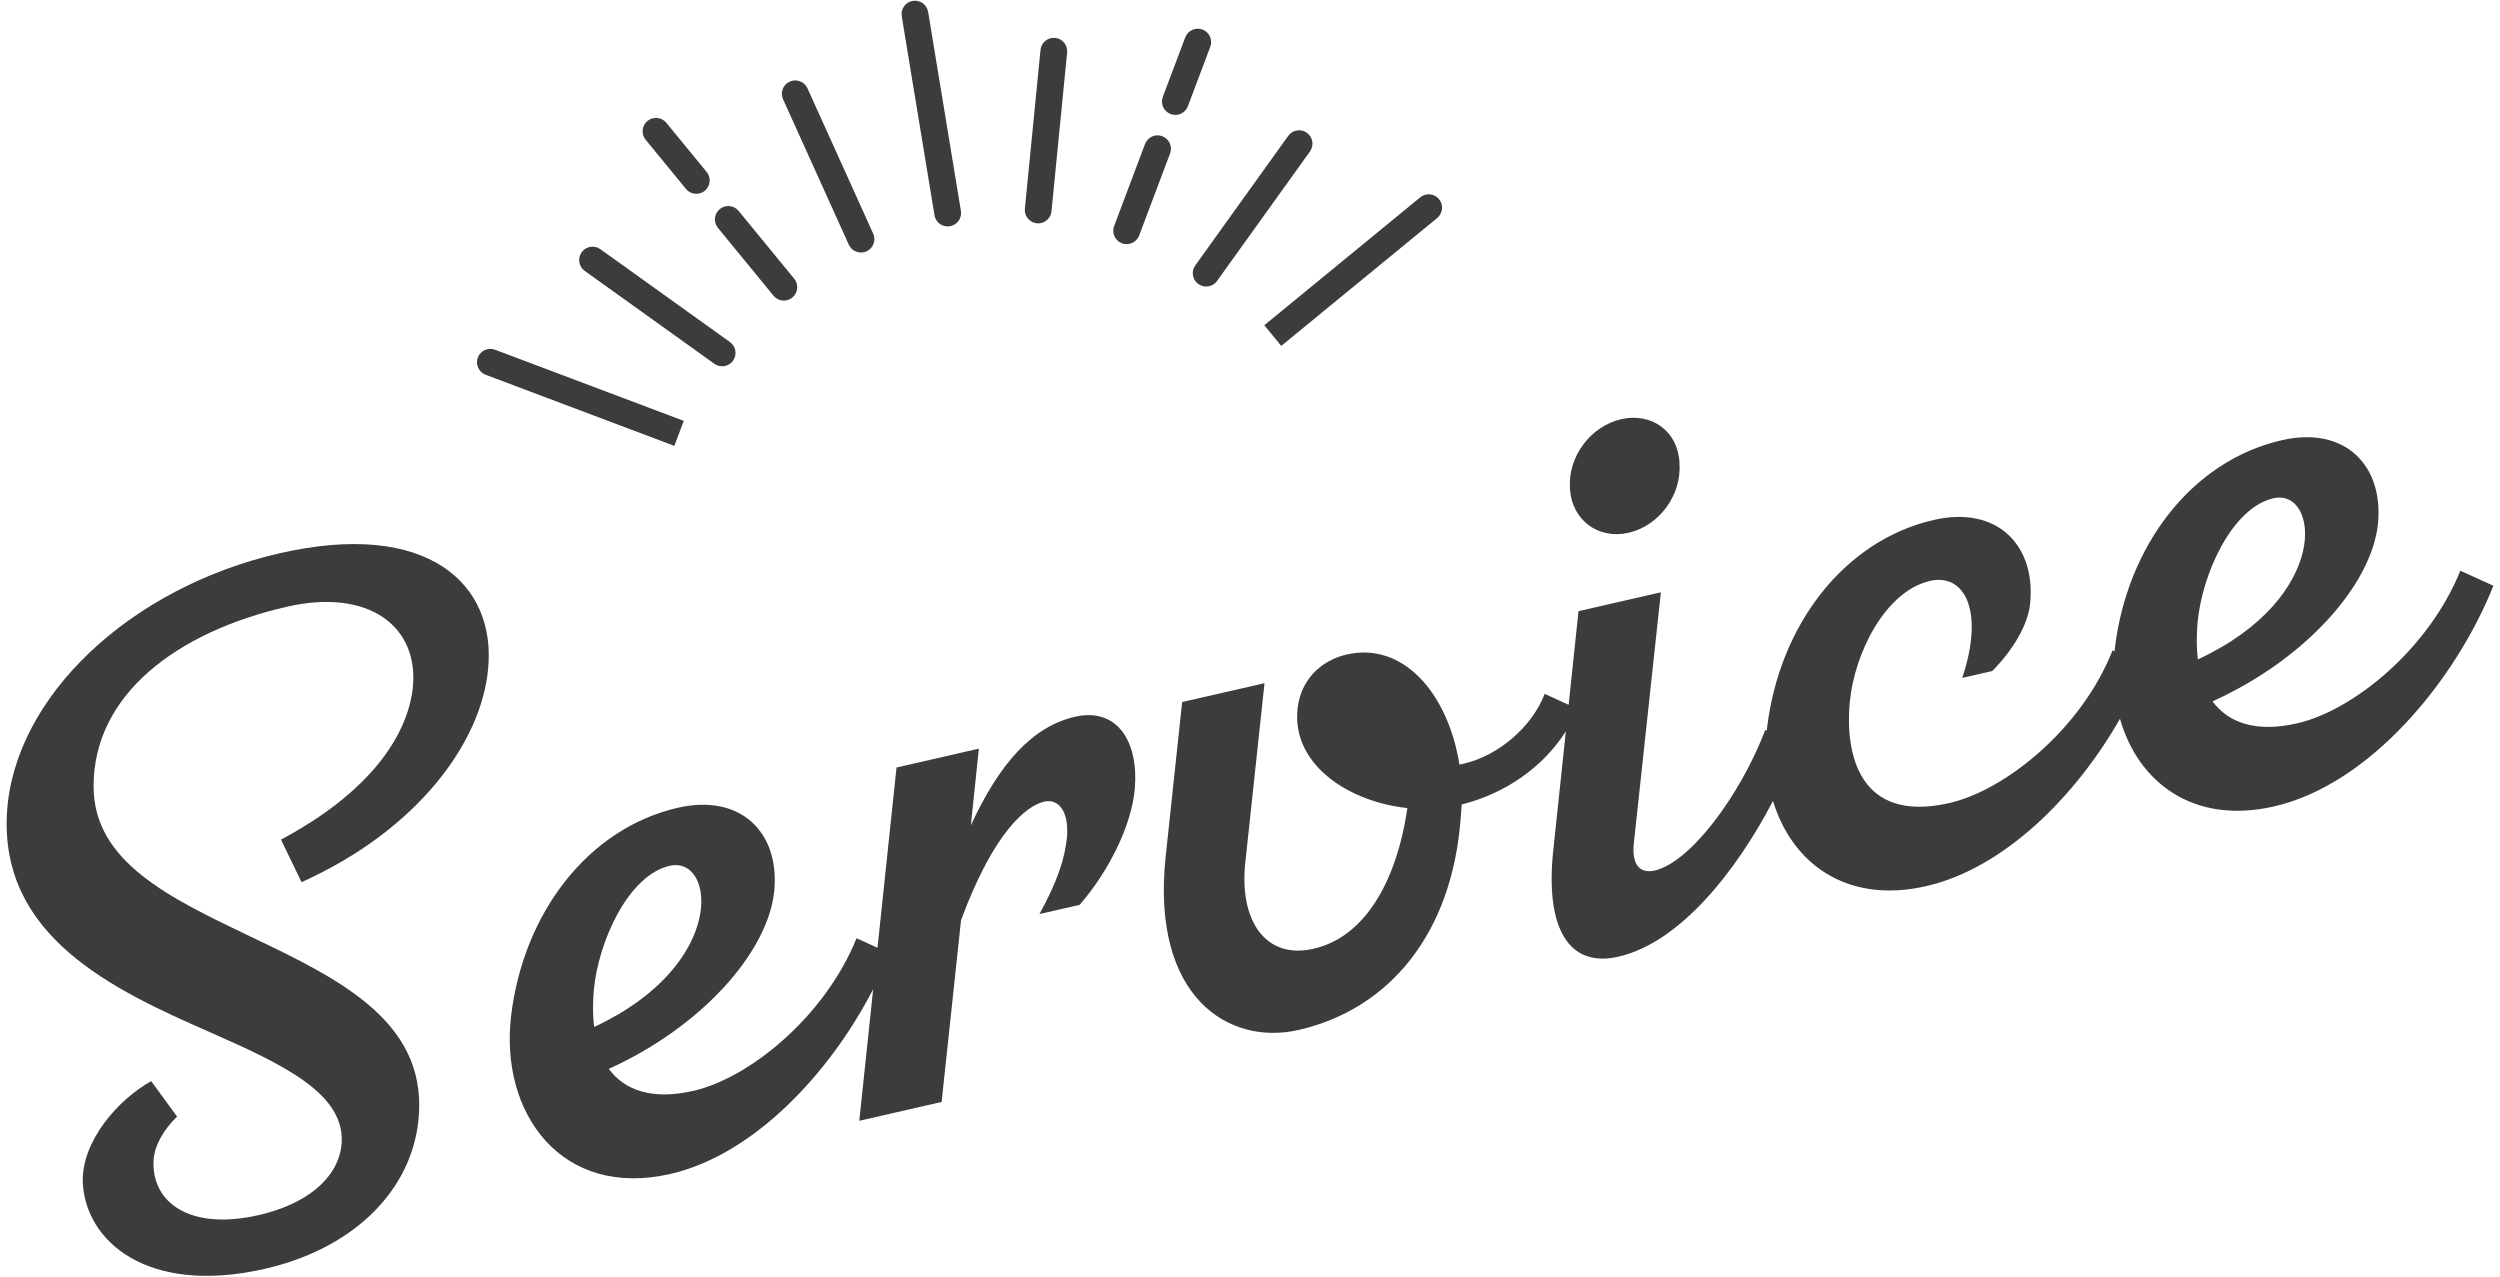
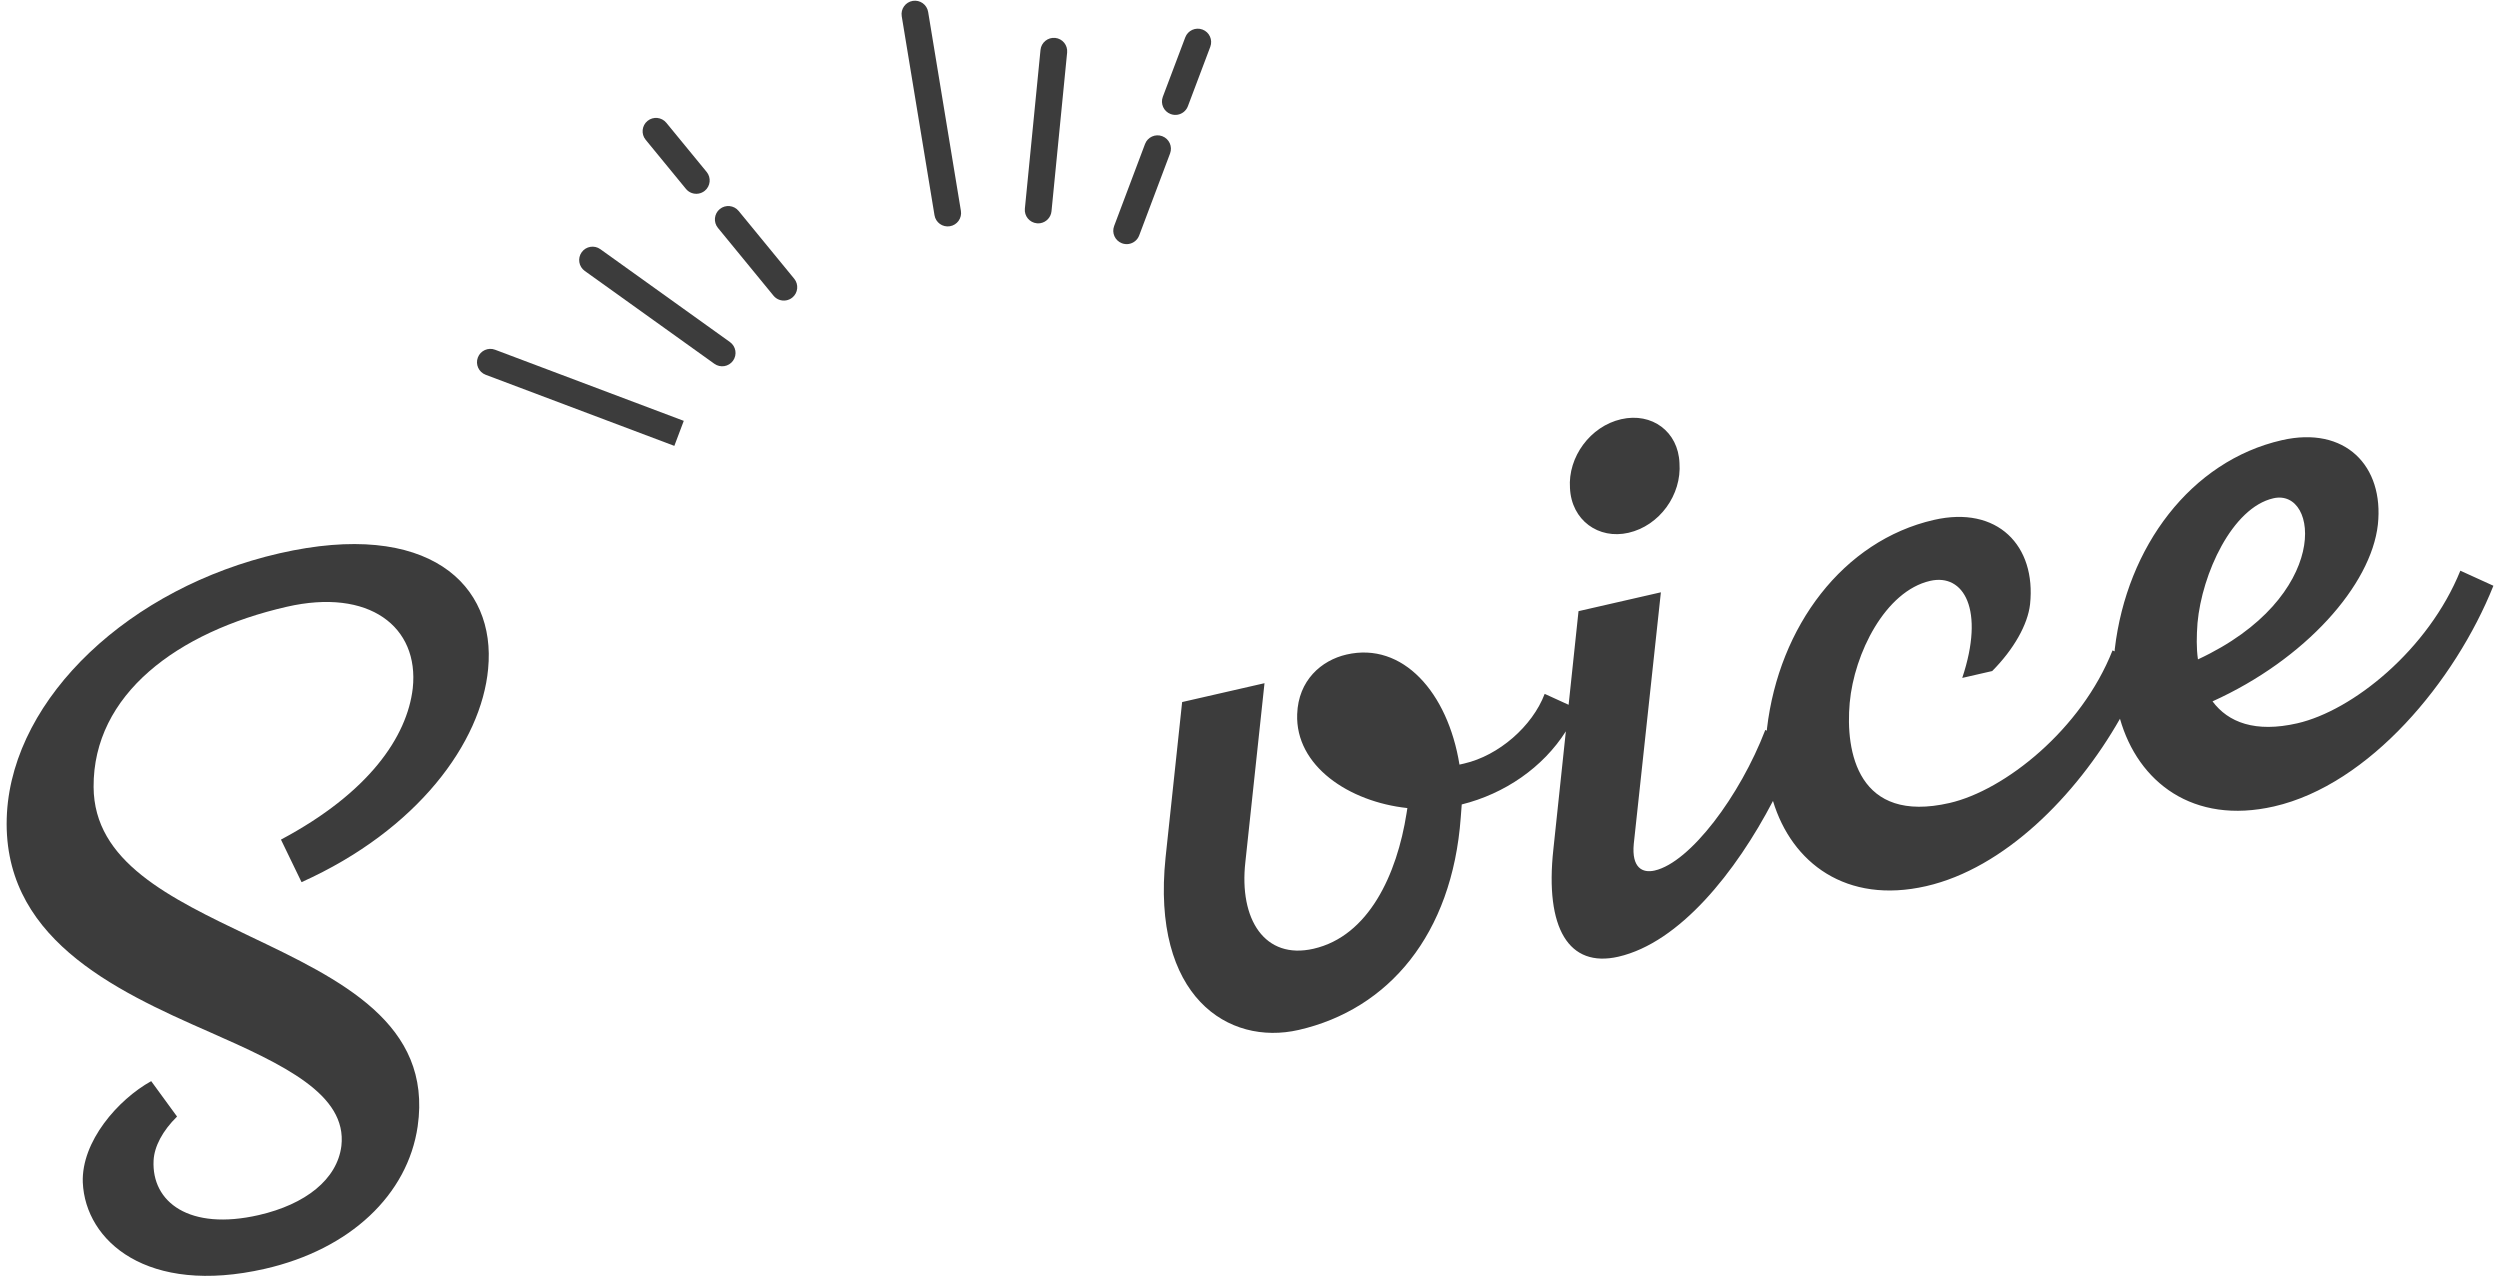
<svg xmlns="http://www.w3.org/2000/svg" version="1.1" id="レイヤー_1" x="0px" y="0px" viewBox="0 0 94 48" style="enable-background:new 0 0 94 48;" xml:space="preserve">
  <style type="text/css">
	.st0{fill:#3C3C3C;}
	.st1{fill:none;}
</style>
  <g>
    <g>
      <g>
        <path class="st0" d="M35.715,8.507c0.274-0.045,0.46-0.304,0.415-0.578l-1.232-7.481c-0.045-0.274-0.304-0.46-0.578-0.415     s-0.46,0.304-0.415,0.578l1.232,7.481C35.181,8.366,35.44,8.552,35.715,8.507z" />
-         <path class="st0" d="M31.915,9.2c0.096,0.212,0.321,0.325,0.54,0.289c0.043-0.007,0.085-0.02,0.126-0.038     c0.253-0.115,0.366-0.412,0.251-0.666L30.36,3.319c-0.114-0.252-0.411-0.364-0.666-0.251c-0.253,0.114-0.366,0.412-0.251,0.666     L31.915,9.2z" />
        <path class="st0" d="M29.084,11.118c0.118,0.144,0.3,0.206,0.471,0.177c0.084-0.014,0.166-0.049,0.237-0.107     c0.215-0.176,0.246-0.493,0.07-0.708l-2.09-2.549c-0.176-0.215-0.493-0.246-0.708-0.07c-0.215,0.176-0.246,0.493-0.07,0.708     L29.084,11.118z" />
        <path class="st0" d="M25.792,7.103c0.118,0.144,0.3,0.206,0.471,0.177c0.084-0.014,0.166-0.049,0.237-0.107     c0.215-0.176,0.246-0.493,0.07-0.708l-1.516-1.848c-0.176-0.215-0.493-0.246-0.708-0.07c-0.215,0.176-0.246,0.493-0.07,0.708     L25.792,7.103z" />
        <path class="st0" d="M26.86,13.678c0.113,0.081,0.248,0.108,0.375,0.088c0.127-0.021,0.246-0.09,0.327-0.203     c0.162-0.226,0.11-0.54-0.116-0.702l-4.873-3.492c-0.226-0.162-0.54-0.11-0.702,0.116c-0.162,0.226-0.11,0.54,0.116,0.702     L26.86,13.678z" />
        <path class="st0" d="M18.26,14.091l7.095,2.674l0.355-0.941l-7.095-2.674c-0.26-0.098-0.55,0.033-0.648,0.293     C17.869,13.702,18,13.992,18.26,14.091z" />
        <path class="st0" d="M38.986,8.396c0.045,0.004,0.089,0.003,0.131-0.004c0.219-0.036,0.396-0.216,0.419-0.447l0.588-5.97     c0.027-0.277-0.175-0.523-0.451-0.55c-0.276-0.026-0.523,0.175-0.55,0.451l-0.588,5.97C38.508,8.123,38.71,8.369,38.986,8.396z" />
        <path class="st0" d="M43.701,5.121c-0.26-0.098-0.55,0.033-0.648,0.293l-1.162,3.085c-0.098,0.26,0.034,0.55,0.293,0.648     c0.086,0.032,0.174,0.04,0.259,0.026c0.172-0.028,0.324-0.145,0.39-0.319l1.162-3.085C44.093,5.509,43.961,5.219,43.701,5.121z" />
        <path class="st0" d="M44.015,4.288c0.086,0.032,0.174,0.04,0.259,0.026c0.172-0.028,0.324-0.145,0.39-0.319l0.843-2.236     c0.098-0.26-0.033-0.55-0.293-0.648c-0.26-0.098-0.55,0.033-0.648,0.293L43.722,3.64C43.624,3.9,43.755,4.19,44.015,4.288z" />
-         <path class="st0" d="M45.058,10.68c0.113,0.081,0.248,0.108,0.375,0.088c0.127-0.021,0.246-0.09,0.327-0.203l3.495-4.87     c0.162-0.226,0.11-0.54-0.116-0.702c-0.226-0.162-0.54-0.11-0.702,0.116l-3.495,4.871C44.78,10.204,44.832,10.518,45.058,10.68z" />
-         <path class="st0" d="M48.175,13.006l5.863-4.808c0.215-0.177,0.246-0.494,0.07-0.708c-0.176-0.215-0.494-0.246-0.708-0.07     l-5.862,4.808L48.175,13.006z" />
        <path class="st0" d="M10.508,20.804c-5.63,1.291-9.985,5.4-10.246,9.756c-0.267,4.654,3.967,6.646,7.632,8.251     c2.761,1.219,5.165,2.335,4.942,4.275c-0.156,1.258-1.349,2.198-3.107,2.601c-2.604,0.597-4.037-0.483-3.954-2.057     c0.028-0.524,0.338-1.114,0.882-1.647l-0.972-1.332c-1.249,0.693-2.629,2.269-2.572,3.811c0.097,2.2,2.42,4.26,6.854,3.244     c3.203-0.734,5.362-2.784,5.737-5.352c0.558-3.869-2.896-5.522-6.305-7.148c-3.037-1.452-5.865-2.804-5.88-5.616     c-0.019-3.477,3.145-5.832,7.262-6.775c3.097-0.71,4.986,0.746,4.739,3.062c-0.211,1.826-1.654,3.935-4.956,5.692l0.774,1.6     c4.365-1.963,6.759-5.252,7.015-8.015C18.665,21.972,16.103,19.522,10.508,20.804z" />
-         <path class="st0" d="M40.42,26.95c-1.583,0.363-2.827,1.723-3.916,4.083l0.302-2.884l-3.097,0.71l-0.715,6.778l-0.787-0.36     c-1.206,2.98-4.053,5.262-6.129,5.738c-1.584,0.363-2.6-0.034-3.189-0.825c3.49-1.578,5.962-4.366,6.218-6.647     c0.236-2.203-1.223-3.72-3.616-3.172c-3.413,0.782-5.824,4.002-6.276,7.846c-0.423,3.653,1.905,6.859,5.987,5.924     c3.142-0.72,6.001-3.787,7.629-6.948l-0.522,4.949l3.096-0.709l0.73-6.834c1.258-3.399,2.494-4.312,3.127-4.457     c0.528-0.121,0.93,0.343,0.858,1.322c-0.077,0.796-0.356,1.675-1.038,2.905l1.513-0.347c1.084-1.249,1.95-2.965,2.074-4.364     C42.82,27.882,42.004,26.587,40.42,26.95z M22.326,37.245c0.168-1.853,1.303-4.335,2.851-4.69     c1.724-0.395,2.186,3.721-2.834,6.057C22.281,38.182,22.29,37.735,22.326,37.245z" />
        <path class="st0" d="M61.231,20.033c1.162-0.266,2.007-1.423,1.917-2.625c-0.046-1.175-1.031-1.912-2.192-1.646     c-1.162,0.266-2.007,1.423-1.925,2.59C59.086,19.562,60.105,20.291,61.231,20.033z" />
        <path class="st0" d="M92.509,21.458c-1.206,2.98-4.053,5.262-6.129,5.738c-1.584,0.363-2.601-0.034-3.189-0.825     c3.49-1.578,5.962-4.366,6.217-6.647c0.236-2.203-1.223-3.721-3.615-3.172c-3.414,0.782-5.824,4.002-6.277,7.847     c-0.004,0.031-0.003,0.061-0.006,0.092l-0.079-0.036c-1.17,2.972-4.053,5.262-6.129,5.738c-3.448,0.79-3.921-1.917-3.753-3.77     c0.168-1.853,1.335-4.195,3.024-4.582c1.267-0.29,2.063,1.083,1.207,3.649l1.126-0.258c0.812-0.816,1.339-1.752,1.424-2.511     c0.235-2.203-1.223-3.721-3.616-3.172c-3.413,0.782-5.824,4.002-6.276,7.846c-0.003,0.026-0.003,0.052-0.005,0.078l-0.058-0.027     c-0.95,2.477-2.821,4.98-4.159,5.286c-0.457,0.105-0.873-0.096-0.786-1.005l1.019-9.456l-3.097,0.709L58.98,26.5l-0.9-0.411     c-0.461,1.217-1.727,2.322-3.029,2.62l-0.175,0.04c-0.438-2.715-2.134-4.623-4.245-4.139c-0.95,0.218-1.814,0.972-1.857,2.241     c-0.073,1.943,1.941,3.296,4.143,3.532l-0.03,0.192c-0.361,2.305-1.423,4.623-3.499,5.098c-1.829,0.419-2.807-1.097-2.562-3.265     l0.719-6.72l-3.097,0.709l-0.623,5.846c-0.541,5.236,2.365,7.088,5.004,6.483c3.378-0.774,5.772-3.582,6.095-7.989l0.037-0.49     c1.61-0.4,3.052-1.388,3.915-2.75l-0.47,4.442c-0.321,2.962,0.578,4.46,2.443,4.033c2.306-0.529,4.421-3.184,5.815-5.857     c0.704,2.33,2.755,3.893,5.763,3.203c2.924-0.67,5.625-3.377,7.284-6.293c0.677,2.382,2.746,3.995,5.794,3.296     c3.589-0.822,6.81-4.708,8.247-8.297L92.509,21.458z M82.626,23.426c0.168-1.853,1.303-4.335,2.851-4.69     c1.725-0.395,2.187,3.721-2.834,6.057C82.581,24.363,82.591,23.916,82.626,23.426z" />
      </g>
      <rect class="st1" width="94" height="48" />
    </g>
    <rect class="st1" width="94" height="48" />
  </g>
</svg>